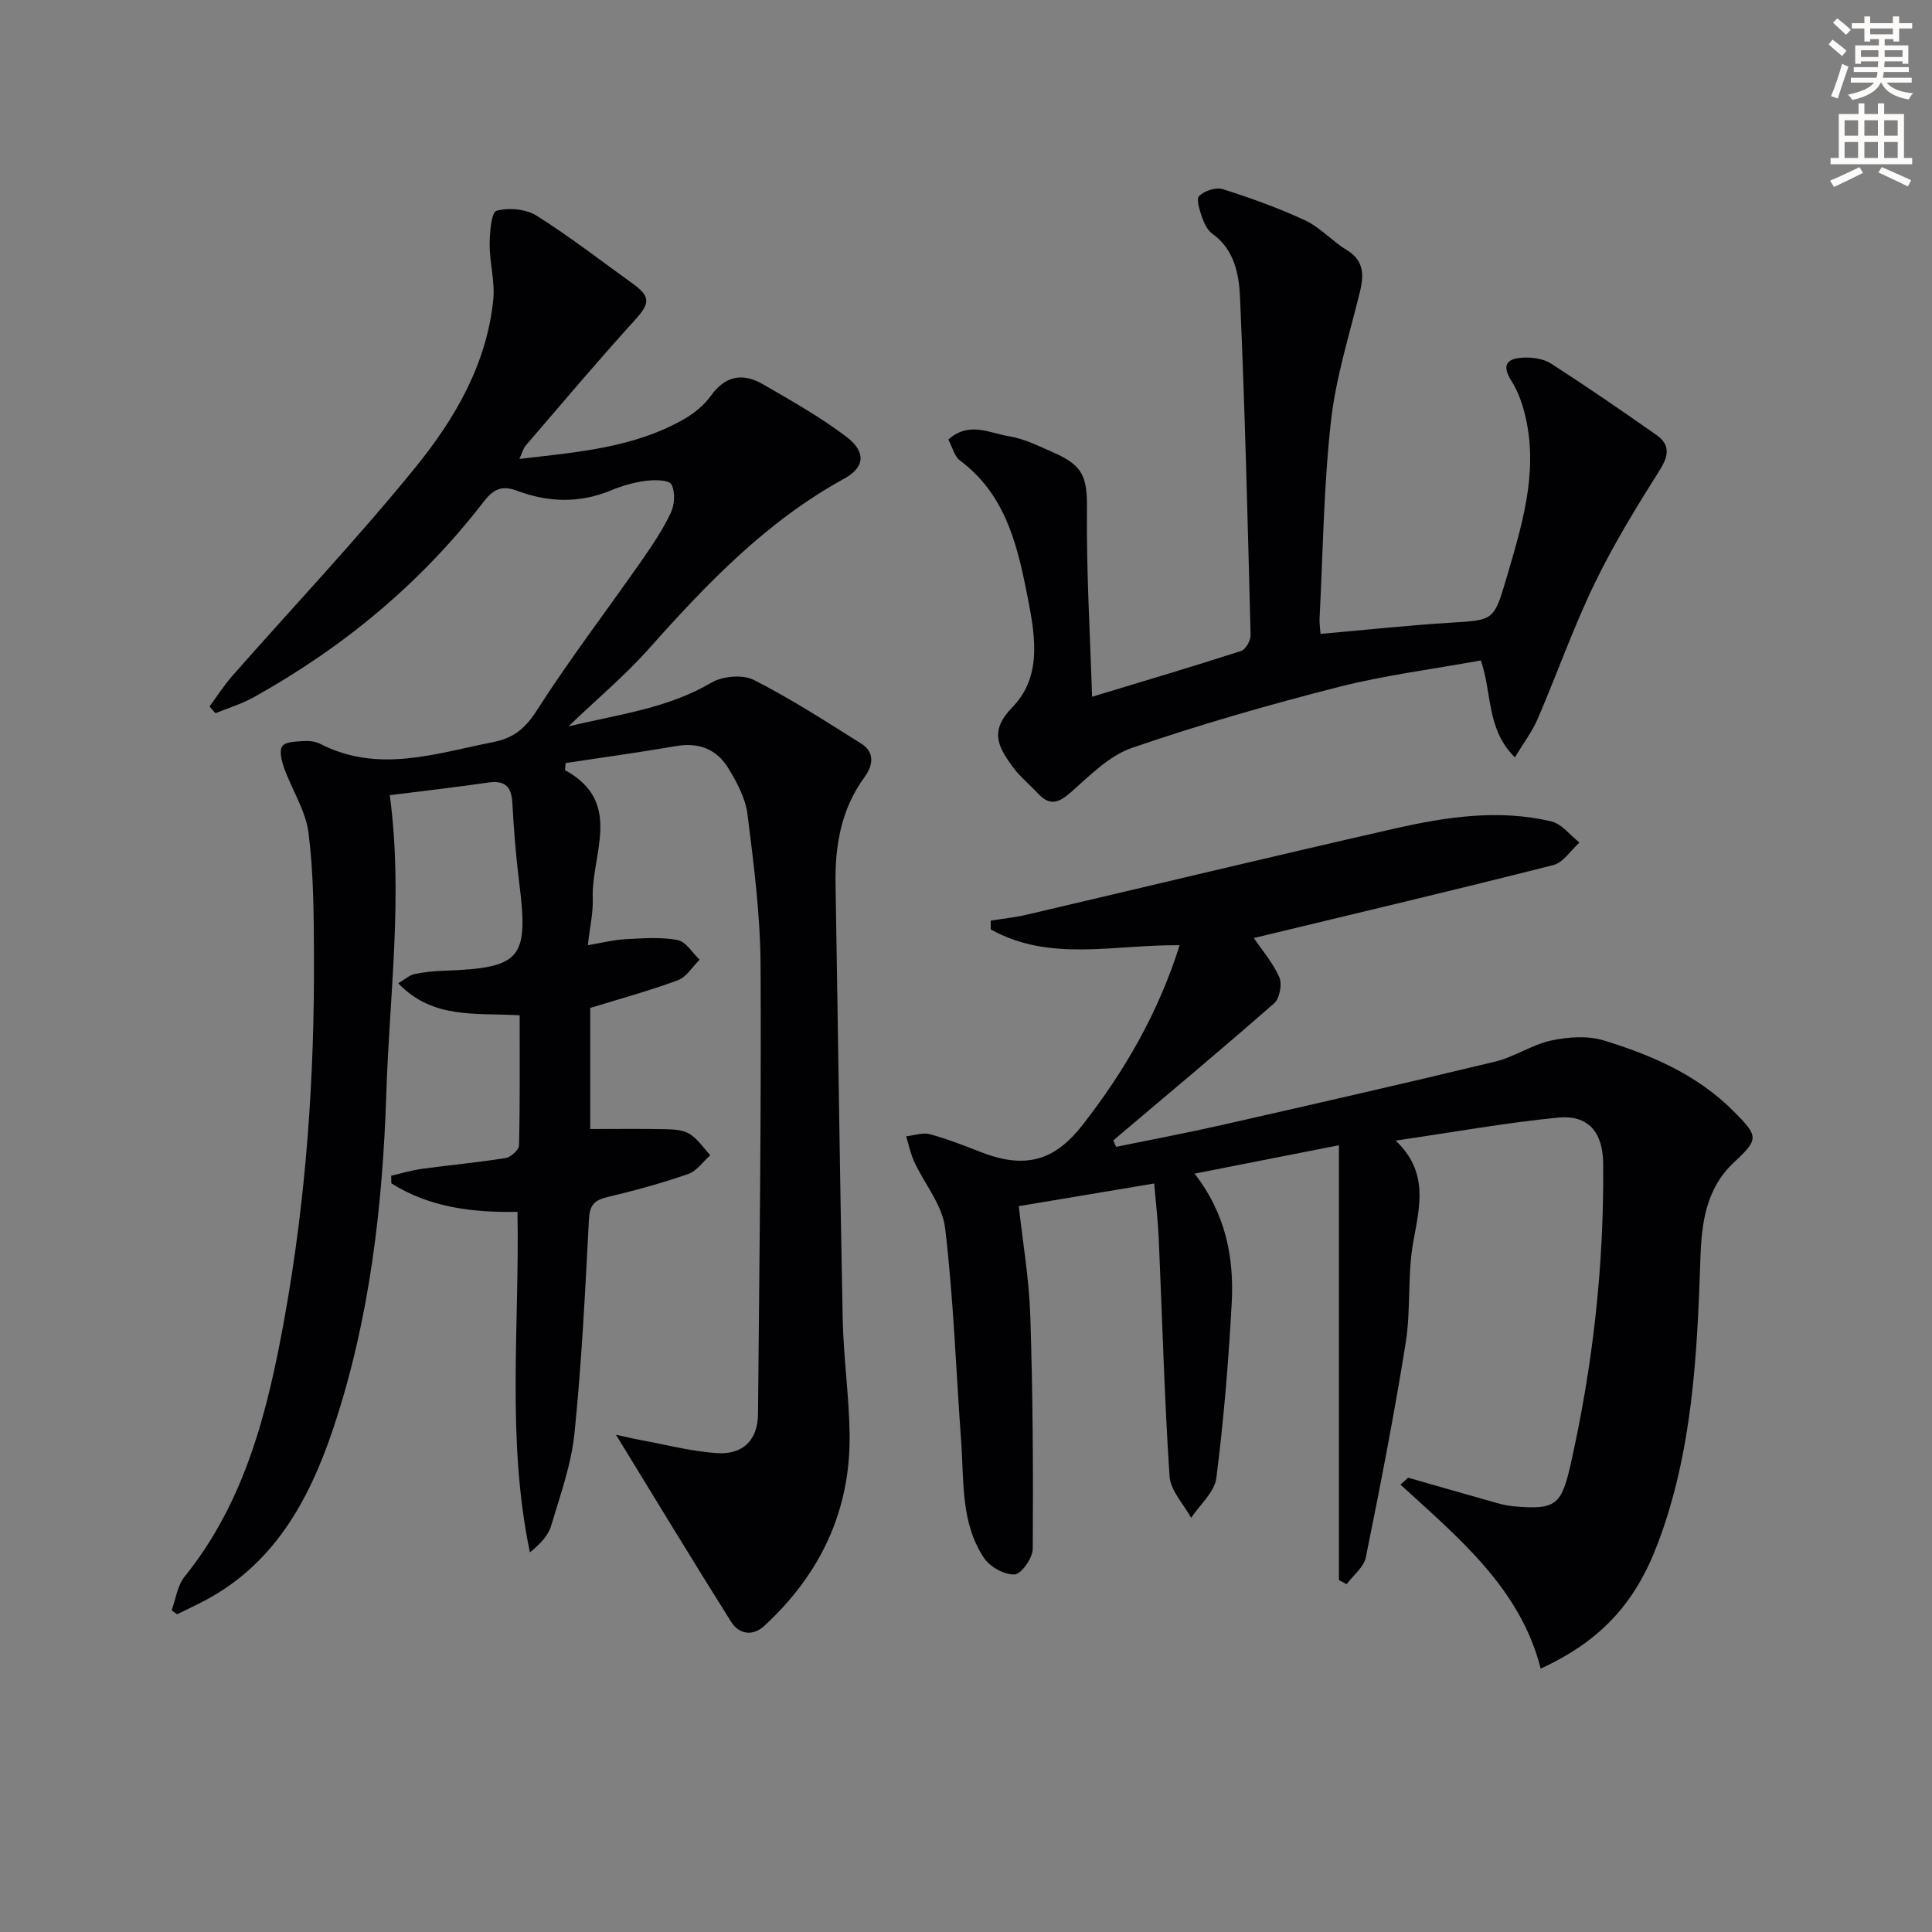
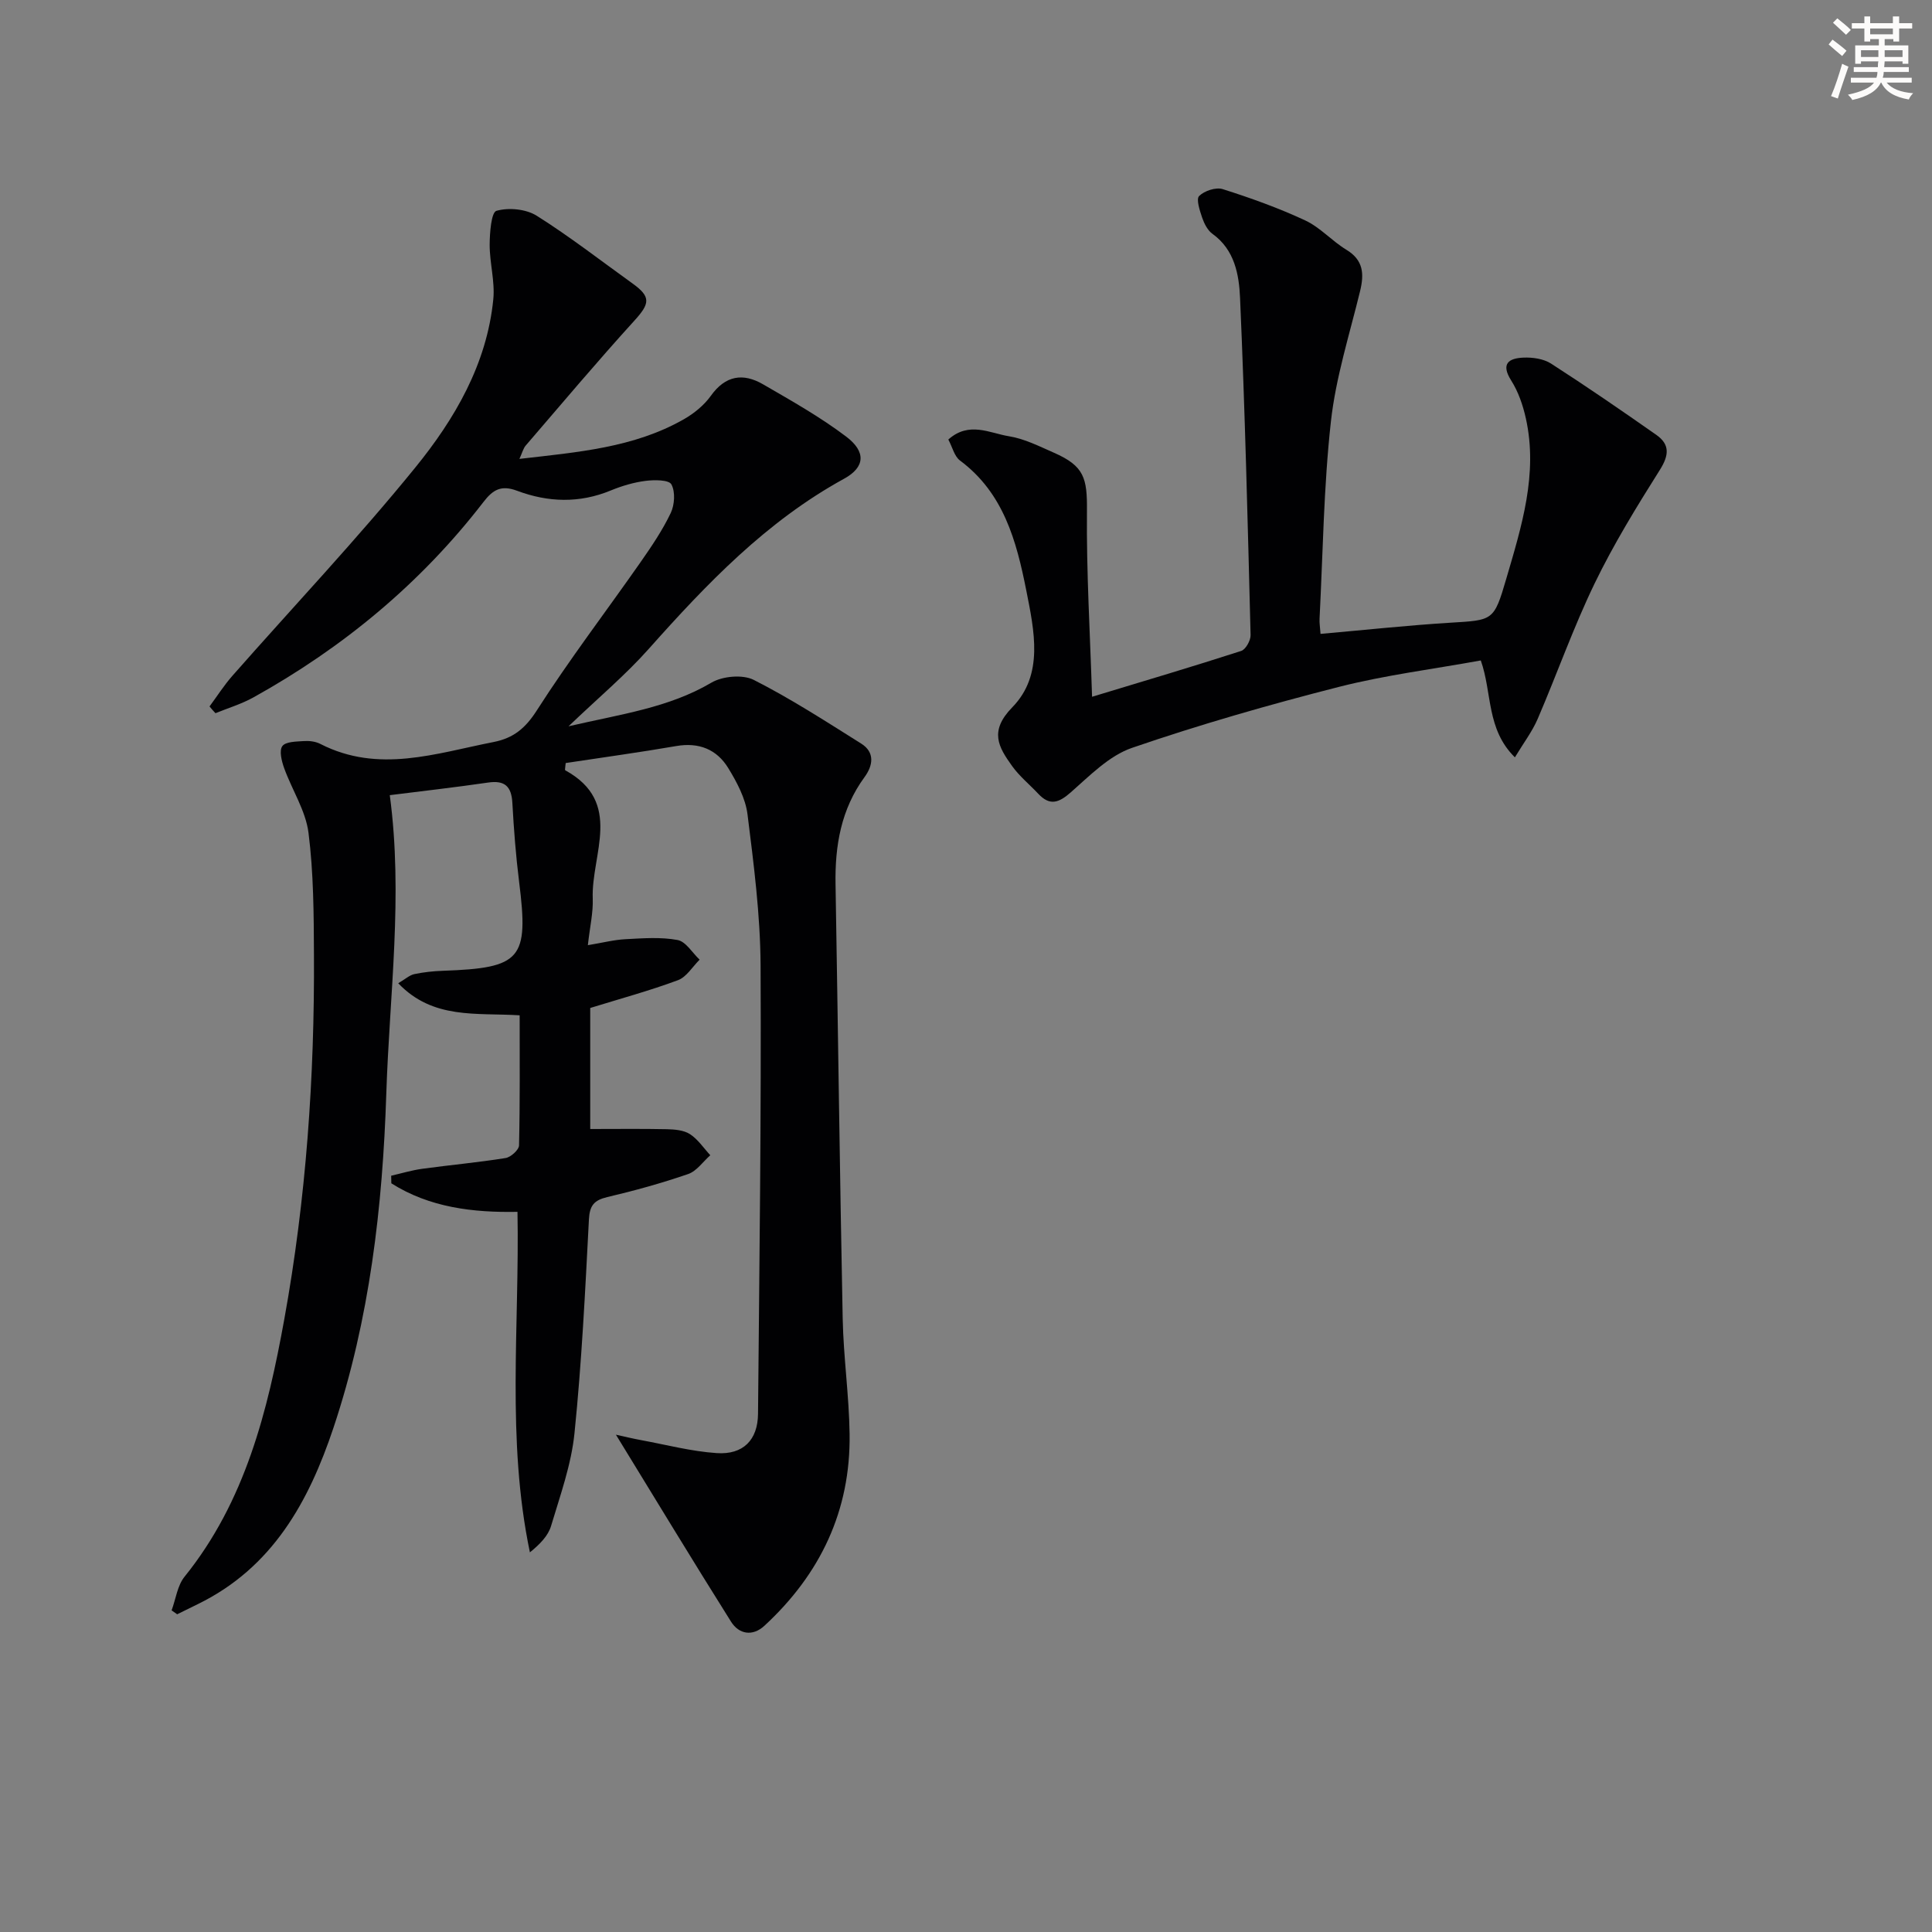
<svg xmlns="http://www.w3.org/2000/svg" enable-background="new 0 0 400 400" viewBox="0 0 400 400">
  <rect x="0" y="0" width="400" height="400" fill="#808080" stroke="none" />
  <path d="m378.6 9.2.8-1c.9.7 1.9 1.4 2.9 2.3l-.9 1.1c-1.1-.9-2-1.7-2.8-2.4zm.5 10.7c.9-2.1 1.6-4.3 2.3-6.7.4.2.8.4 1.3.6-.7 2.1-1.5 4.3-2.2 6.6zm.4-15.2.9-.9c1 .8 2 1.6 2.8 2.4l-1 1c-1-.9-1.9-1.8-2.7-2.5zm12.5-1.3h1.2v1.4h2.7v1.1h-2.7v2.7h-1.2v-.5h-1.8v1.3h4.9v3.8h-1.2v-.5h-3.7c0 .4-.1.9-.1 1.2h5.1v1h-5.2c0 .5-.1.9-.2 1.2h6v1h-5.2c1.1 1.3 2.9 2 5.5 2.2-.4.4-.7.8-.9 1.3-2.9-.5-4.8-1.6-5.7-3.5h-.1c-.8 1.7-2.7 2.9-5.9 3.6-.2-.4-.6-.8-.9-1.1 2.8-.6 4.6-1.4 5.4-2.5h-4.8v-1h5.3c.1-.3.2-.7.2-1.2h-4.9v-1h5c0-.4 0-.8.1-1.2h-3.6v.5h-1.2v-3.8h4.9v-1.3h-1.8v.5h-1.2v-2.7h-2.6v-1.1h2.6v-1.4h1.2v1.4h4.7v-1.4zm-6.7 8.4h3.6c0-.4 0-.9 0-1.4h-3.6zm1.9-4.7h4.7v-1.2h-4.7zm6.7 3.3h-3.7v1.4h3.7z" fill="#fcfbfa" />
-   <path d="m384.7 21.4h1.3v2.2h2.8v-2.2h1.3v2.2h4.1v9.1h1.7v1.3h-16.9v-1.3h1.7v-9.1h4.1v-2.2zm.3 13.2.7 1.2c-1.8.9-3.8 1.9-6 2.9-.2-.4-.5-.8-.8-1.3 2.4-1 4.4-2 6.1-2.8zm-3.1-6.5h2.8v-3.2h-2.8zm0 4.6h2.8v-3.3h-2.8zm4.1-4.6h2.8v-3.2h-2.8zm0 4.6h2.8v-3.3h-2.8zm3.6 1.9c2.1.9 4.1 1.8 6.1 2.7l-.7 1.3c-2.2-1.1-4.2-2-6.1-2.9zm3.3-9.7h-2.8v3.2h2.8zm-2.8 7.8h2.8v-3.3h-2.8z" fill="#fcfbfa" />
  <g fill="#010103">
    <path d="m43.38 146.26c1.57-2.12 3-4.37 4.74-6.35 12.64-14.36 25.81-28.28 37.86-43.11 8.17-10.05 14.82-21.41 16.15-34.82.37-3.71-.76-7.54-.75-11.31.01-2.46.33-6.71 1.4-7.02 2.52-.72 6.11-.38 8.33 1.01 6.85 4.31 13.27 9.31 19.86 14.04 3.84 2.76 3.6 4.14.36 7.7-7.68 8.45-15.04 17.19-22.49 25.85-.5.58-.69 1.42-1.3 2.76 12.09-1.4 23.66-2.3 34.03-8.2 2.12-1.21 4.2-2.9 5.6-4.86 3.02-4.23 6.67-4.78 10.8-2.39 5.87 3.4 11.84 6.76 17.23 10.84 4.13 3.13 3.93 6.32-.45 8.72-16.08 8.82-28.43 21.74-40.43 35.22-4.81 5.41-10.42 10.11-16.61 16.03 10.9-2.53 20.73-3.82 29.57-9.03 2.31-1.36 6.48-1.74 8.79-.57 7.67 3.89 14.93 8.6 22.23 13.18 2.89 1.82 2.44 4.55.7 6.93-4.87 6.66-6.15 14.2-6.01 22.21.51 29.97.88 59.94 1.48 89.91.16 7.97 1.32 15.92 1.43 23.88.23 15.87-6.06 29.04-17.65 39.73-2.46 2.26-5.27 1.73-6.89-.85-8.01-12.73-15.8-25.61-23.84-38.72 1.49.32 3.38.79 5.3 1.14 5.19.96 10.35 2.32 15.58 2.67 5.47.37 8.49-2.73 8.54-8.12.28-30.97.69-61.94.53-92.91-.06-10.42-1.41-20.87-2.71-31.24-.42-3.32-2.2-6.64-3.99-9.57-2.37-3.86-6.06-5.36-10.75-4.55-7.65 1.32-15.34 2.37-22.9 3.52-.07.91-.21 1.43-.09 1.5 12.11 6.65 5.35 17.4 5.69 26.55.11 2.91-.59 5.86-1.01 9.66 3.08-.51 5.42-1.12 7.79-1.24 3.6-.19 7.3-.48 10.79.17 1.71.32 3.05 2.65 4.56 4.07-1.48 1.46-2.71 3.59-4.49 4.25-5.87 2.18-11.94 3.83-18.16 5.75v25.06c5.43 0 10.65-.07 15.87.04 1.62.04 3.49.19 4.78 1.02 1.65 1.07 2.83 2.88 4.21 4.37-1.51 1.33-2.82 3.28-4.58 3.89-5.48 1.89-11.09 3.44-16.74 4.77-2.75.65-3.66 1.74-3.81 4.64-.77 14.77-1.49 29.56-2.99 44.26-.66 6.5-2.96 12.87-4.85 19.2-.61 2.04-2.29 3.76-4.38 5.46-4.89-23.38-2.13-46.85-2.57-70.5-9.19.17-18.18-.88-26.12-5.91-.01-.52-.02-1.04-.03-1.57 2.13-.49 4.24-1.13 6.4-1.43 5.75-.79 11.55-1.31 17.28-2.23 1.08-.17 2.77-1.69 2.79-2.62.21-8.95.13-17.91.13-26.93-8.99-.56-17.95.9-25.14-6.64 1.47-.86 2.34-1.68 3.33-1.89 1.94-.41 3.94-.62 5.93-.69 16.25-.57 17.78-2.41 15.77-18.39-.68-5.43-1.1-10.9-1.4-16.37-.19-3.41-1.56-4.72-5.02-4.21-6.86 1-13.76 1.78-20.36 2.61 2.79 20.79-.06 41.29-.72 61.77-.76 23.44-3.44 46.72-10.92 69.15-5.13 15.38-12.66 29.02-28.07 36.55-1.44.7-2.88 1.41-4.31 2.12-.38-.27-.77-.54-1.15-.81.87-2.35 1.19-5.13 2.68-6.97 12.58-15.6 17.2-34.28 20.65-53.31 4.52-24.93 6.28-50.14 6.14-75.47-.04-8.43-.07-16.92-1.13-25.25-.59-4.59-3.42-8.88-5.04-13.38-.52-1.44-1.06-3.61-.38-4.55.69-.95 2.89-.94 4.45-1.05 1.13-.08 2.43.08 3.42.59 12.05 6.17 23.92 1.95 35.86-.39 4.13-.81 6.6-2.85 8.97-6.56 6.72-10.5 14.3-20.43 21.45-30.65 2.28-3.27 4.55-6.61 6.26-10.19.81-1.7.99-4.41.14-5.95-.53-.96-3.54-.95-5.35-.72-2.44.31-4.89 1.04-7.18 1.98-6.49 2.69-12.99 2.47-19.38.08-3.29-1.24-5-.29-7.01 2.33-12.99 16.84-29.06 30.13-47.61 40.44-2.47 1.37-5.23 2.2-7.86 3.27-.44-.45-.84-.93-1.23-1.4z" />
-     <path d="m291.54 305.94c6.16 1.76 12.32 3.54 18.48 5.27 1.11.31 2.27.56 3.41.66 8.62.74 9.83-.2 11.74-8.64 4.63-20.51 6.95-41.26 6.75-62.29-.06-6.54-3.06-10.17-9.37-9.55-10.87 1.07-21.66 3.02-33.59 4.76 6.9 6.56 4.96 13.61 3.64 20.97-1.23 6.83-.47 14-1.56 20.86-2.38 14.88-5.26 29.68-8.26 44.45-.41 2.04-2.61 3.72-3.98 5.56-.53-.28-1.06-.56-1.59-.85 0-29.66 0-59.32 0-90.03-10.37 2.04-19.85 3.91-29.89 5.88 6.48 8.33 8.21 17.42 7.69 26.87-.66 12.08-1.65 24.16-3.18 36.15-.37 2.93-3.41 5.51-5.22 8.25-1.56-2.87-4.28-5.66-4.47-8.62-1.08-16.42-1.51-32.88-2.24-49.32-.16-3.61-.59-7.22-.94-11.29-9.46 1.58-18.38 3.08-28.03 4.69.8 7.35 2.13 14.99 2.38 22.68.53 16.08.62 32.19.51 48.28-.01 1.89-2.37 5.23-3.76 5.29-2.1.1-5.1-1.56-6.33-3.4-4.85-7.27-4.13-15.87-4.73-24.11-1.07-14.74-1.58-29.53-3.32-44.19-.56-4.77-4.28-9.15-6.41-13.77-.76-1.65-1.12-3.49-1.66-5.24 1.65-.18 3.44-.84 4.93-.43 3.65.99 7.2 2.4 10.73 3.77 9.64 3.73 15.49 1.17 20.83-5.65 8.79-11.24 15.74-23.33 20.13-37.25-13.45-.17-26.9 3.57-39.11-3.28 0-.6 0-1.21 0-1.81 2.48-.4 5-.66 7.44-1.23 25.35-5.93 50.66-12.03 76.04-17.8 10.72-2.44 21.64-4.11 32.58-1.52 2.17.51 3.9 2.87 5.83 4.38-1.79 1.6-3.34 4.14-5.4 4.66-20.54 5.21-41.17 10.08-62.02 15.11 1.66 2.46 3.94 5.08 5.28 8.12.62 1.42.07 4.39-1.06 5.38-10.97 9.62-22.18 18.97-33.32 28.4.2.44.39.89.59 1.33 7.27-1.49 14.56-2.86 21.8-4.5 18.92-4.29 37.84-8.6 56.7-13.15 3.98-.96 7.58-3.5 11.57-4.36 3.5-.75 7.55-1.04 10.89-.02 9.88 3.03 19.34 7.09 26.87 14.65 5.17 5.19 5.3 5.75.11 10.58-5.74 5.34-6.71 12.38-6.96 19.65-.67 20.13-1.61 40.22-8.87 59.37-4.66 12.3-11.76 20.07-24.21 25.81-4.2-16.62-17-27.07-29.03-38.1.54-.48 1.07-.95 1.59-1.43z" />
    <path d="m273.4 131.24c9.3-.82 18.05-1.77 26.82-2.31 8.9-.55 9.07-.32 11.63-9.08 3.17-10.84 6.62-21.72 4.06-33.24-.6-2.7-1.55-5.49-3.02-7.81-2.24-3.53-.5-4.63 2.53-4.76 1.9-.08 4.15.24 5.7 1.23 7.38 4.75 14.62 9.73 21.81 14.77 2.83 1.99 2.63 4.22.73 7.24-4.82 7.65-9.59 15.41-13.52 23.54-4.4 9.1-7.77 18.7-11.77 28-1.13 2.63-2.92 4.98-4.73 7.98-5.95-5.87-4.67-13.32-7.06-20.06-9.88 1.8-19.77 3.03-29.36 5.47-14.43 3.68-28.78 7.79-42.86 12.63-4.74 1.63-8.74 5.76-12.67 9.21-2.49 2.19-4.34 2.83-6.72.3-1.81-1.93-3.92-3.64-5.44-5.77-2.81-3.93-4.78-7.19.06-12.15 6.57-6.73 4.54-15.85 2.88-24.24-2.03-10.21-4.69-20.13-13.72-26.85-1.16-.87-1.56-2.75-2.41-4.34 4.29-3.84 8.59-1.31 12.55-.68 3.2.51 6.28 2.08 9.31 3.41 6.27 2.75 6.91 5.24 6.84 12.04-.12 12.69.65 25.4 1.06 38.49 11.01-3.34 20.98-6.29 30.87-9.49.94-.3 1.98-2.18 1.95-3.29-.59-23.27-1.16-46.54-2.18-69.79-.21-4.81-1.1-9.97-5.72-13.28-1-.72-1.7-2.11-2.12-3.33-.5-1.48-1.29-3.85-.63-4.5 1.09-1.08 3.48-1.87 4.89-1.42 5.8 1.84 11.57 3.91 17.08 6.48 3.1 1.45 5.53 4.26 8.5 6.06 3.55 2.15 3.72 4.99 2.85 8.57-2.18 8.97-5.03 17.88-6.04 27-1.5 13.53-1.65 27.2-2.35 40.82-.05.81.09 1.63.2 3.15z" />
  </g>
</svg>